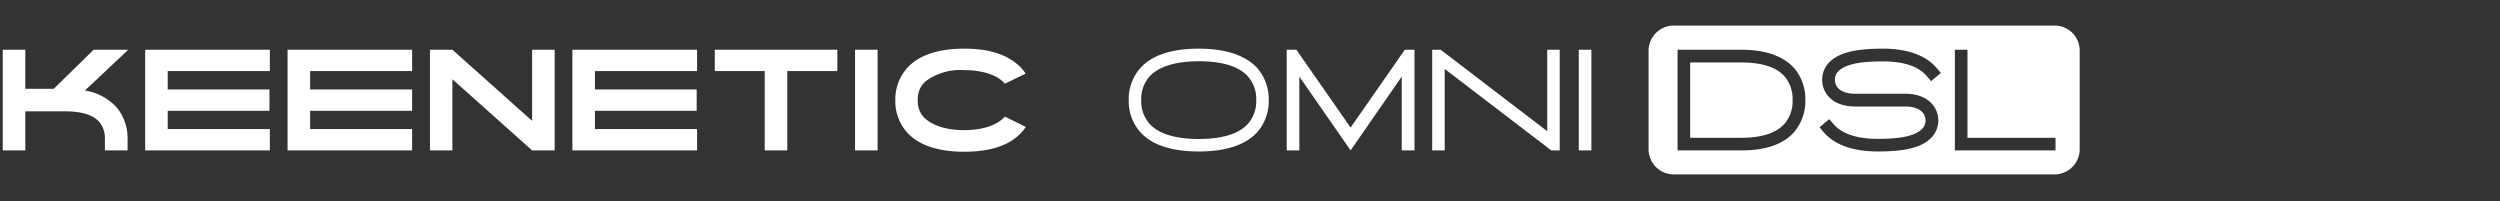
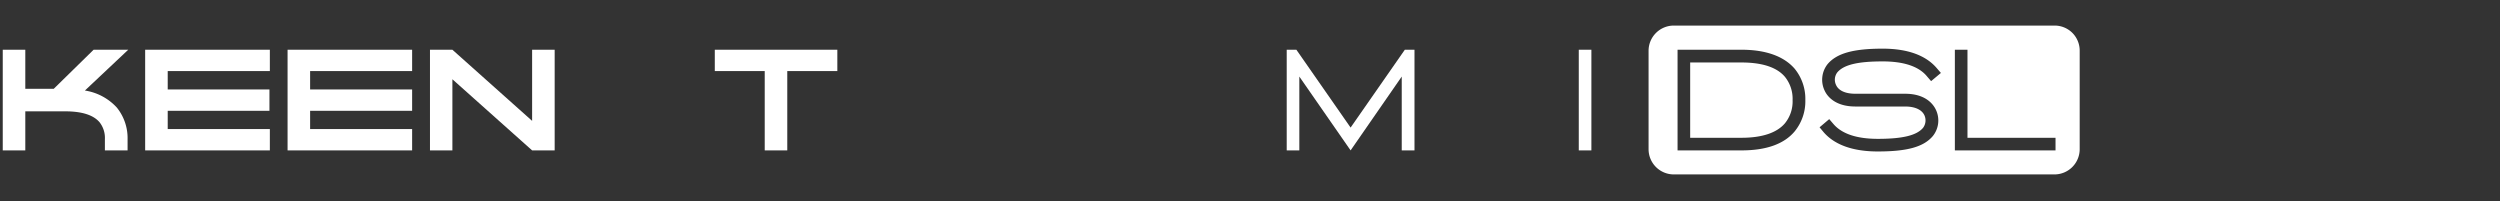
<svg xmlns="http://www.w3.org/2000/svg" viewBox="0 0 372.52 30">
  <rect x="0" y="0" width="372.52" height="30" fill="#333333" stroke="none" />
  <defs>
    <style>.cls-1{fill:none;}.cls-2{fill:#fff;}</style>
  </defs>
  <g id="Layer_2" data-name="Layer 2">
    <rect class="cls-1" width="372.52" height="30" />
  </g>
  <g id="Слой_1" data-name="Слой 1">
    <path class="cls-2" d="M17,16.12a7.23,7.23,0,0,1,1.6,4.7V22.5H15.22V20.82a3.77,3.77,0,0,0-.8-2.52c-.92-1.08-2.64-1.62-5.12-1.62H3.36V22.5H0V7.5H3.36v5.82H7.6L13.54,7.5H18.7l-6.46,6.08A8.11,8.11,0,0,1,17,16.12Z" transform="translate(0.41 -0.09)" />
    <path class="cls-2" d="M39.8,7.5v3.18H24.58v2.74H39.74V16.6H24.58v2.72H39.8V22.5H21.22V7.5Z" transform="translate(0.41 -0.09)" />
    <path class="cls-2" d="M61,7.5v3.18H45.8v2.74H61V16.6H45.8v2.72H61V22.5H42.44V7.5Z" transform="translate(0.41 -0.09)" />
    <path class="cls-2" d="M82.24,7.5v15H78.88L67,11.9V22.5H63.66V7.5H67L78.88,18.1V7.5Z" transform="translate(0.41 -0.09)" />
-     <path class="cls-2" d="M103.46,7.5v3.18H88.24v2.74H103.4V16.6H88.24v2.72h15.22V22.5H84.88V7.5Z" transform="translate(0.41 -0.09)" />
    <path class="cls-2" d="M124.36,7.5v3.18H116.9V22.5h-3.36V10.68H106.1V7.5Z" transform="translate(0.41 -0.09)" />
-     <path class="cls-2" d="M130.36,7.5v15H127V7.5Z" transform="translate(0.41 -0.09)" />
-     <path class="cls-2" d="M152.44,19a5.68,5.68,0,0,1-.72.9c-1.72,1.86-4.58,2.8-8.44,2.8s-6.72-.94-8.46-2.8A7,7,0,0,1,133,15a7,7,0,0,1,1.82-4.84c1.74-1.86,4.58-2.82,8.46-2.82,2.92,0,6.16.52,8.44,2.82h0a7.73,7.73,0,0,1,.7.9l-3.1,1.5a.44.44,0,0,1-.08-.1c-1.06-1.14-3.12-1.92-6-1.92a8.7,8.7,0,0,0-5.76,1.68l-.24.24a3.59,3.59,0,0,0-.9,2.54,3.6,3.6,0,0,0,.9,2.56,2.4,2.4,0,0,0,.24.22c1.12,1,3.1,1.7,5.76,1.7,2.86,0,4.92-.78,6-1.92,0,0,.06-.06.08-.1Z" transform="translate(0.41 -0.09)" />
-     <path class="cls-2" d="M169.54,19.82A6.94,6.94,0,0,1,167.78,15a6.93,6.93,0,0,1,1.76-4.8c1.72-1.9,4.66-2.86,8.68-2.86s6.94,1,8.68,2.86a7,7,0,0,1,1.74,4.8,7,7,0,0,1-1.74,4.82c-1.74,1.88-4.66,2.84-8.68,2.84S171.26,21.7,169.54,19.82Zm1.36-8.36A5.08,5.08,0,0,0,169.64,15a5.1,5.1,0,0,0,1.26,3.56c1.38,1.48,3.84,2.24,7.32,2.24s5.94-.76,7.3-2.24A5.1,5.1,0,0,0,186.78,15a5.08,5.08,0,0,0-1.26-3.54c-1.36-1.5-3.82-2.24-7.3-2.24S172.28,10,170.9,11.46Z" transform="translate(0.41 -0.09)" />
    <path class="cls-2" d="M210.36,7.5v15h-1.9v-11l-7.62,11-7.64-11v11h-1.88V7.5h1.44l8.08,11.6,8.08-11.6Z" transform="translate(0.41 -0.09)" />
-     <path class="cls-2" d="M230.74,22.5,214.86,10.36V22.5H213V7.5h1.26l15.88,12.14V7.5H232v15Z" transform="translate(0.41 -0.09)" />
    <path class="cls-2" d="M234.84,22.5V7.5h1.88v15Z" transform="translate(0.41 -0.09)" />
    <path class="cls-2" d="M259.08,9.4h-7.64V20.62h7.64c3.08,0,5.28-.74,6.48-2.16A5.15,5.15,0,0,0,266.7,15a5.19,5.19,0,0,0-1.14-3.46C264.36,10.12,262.18,9.4,259.08,9.4Z" transform="translate(0.41 -0.09)" />
    <path class="cls-2" d="M308.4,5a3.75,3.75,0,0,0-2.66-1.1H249a3.76,3.76,0,0,0-3.76,3.76V22.32A3.76,3.76,0,0,0,249,26.08h56.72a3.76,3.76,0,0,0,3.76-3.76V7.68A3.75,3.75,0,0,0,308.4,5ZM267,19.68c-1.58,1.88-4.24,2.82-7.92,2.82h-9.52V7.5h9.52c3.68,0,6.34,1,7.92,2.82A7.1,7.1,0,0,1,268.6,15,7.1,7.1,0,0,1,267,19.68Zm6.18-6.92c.38.84,1.4,1.3,2.88,1.3h7.4c3,0,4.18,1.5,4.6,2.4a3.71,3.71,0,0,1-.46,3.9c-1.36,1.62-3.82,2.3-8.2,2.3-3.74,0-6.46-1-8.08-2.88l-.6-.72,1.44-1.22.62.72c1.24,1.46,3.46,2.22,6.62,2.22,3.72,0,5.8-.52,6.74-1.64a1.85,1.85,0,0,0,.2-1.88c-.4-.84-1.42-1.3-2.88-1.3h-7.4c-3,0-4.2-1.5-4.6-2.4a3.75,3.75,0,0,1,.46-3.92c1.36-1.6,3.8-2.3,8.2-2.3,3.72,0,6.44,1,8.06,2.9l.62.72-1.46,1.22-.62-.72c-1.22-1.48-3.46-2.22-6.6-2.22-3.72,0-5.8.5-6.76,1.64A1.81,1.81,0,0,0,273.18,12.76Zm32.7,9.74h-15V7.5h1.88V20.62h13.12Z" transform="translate(0.41 -0.09)" />
  </g>
</svg>